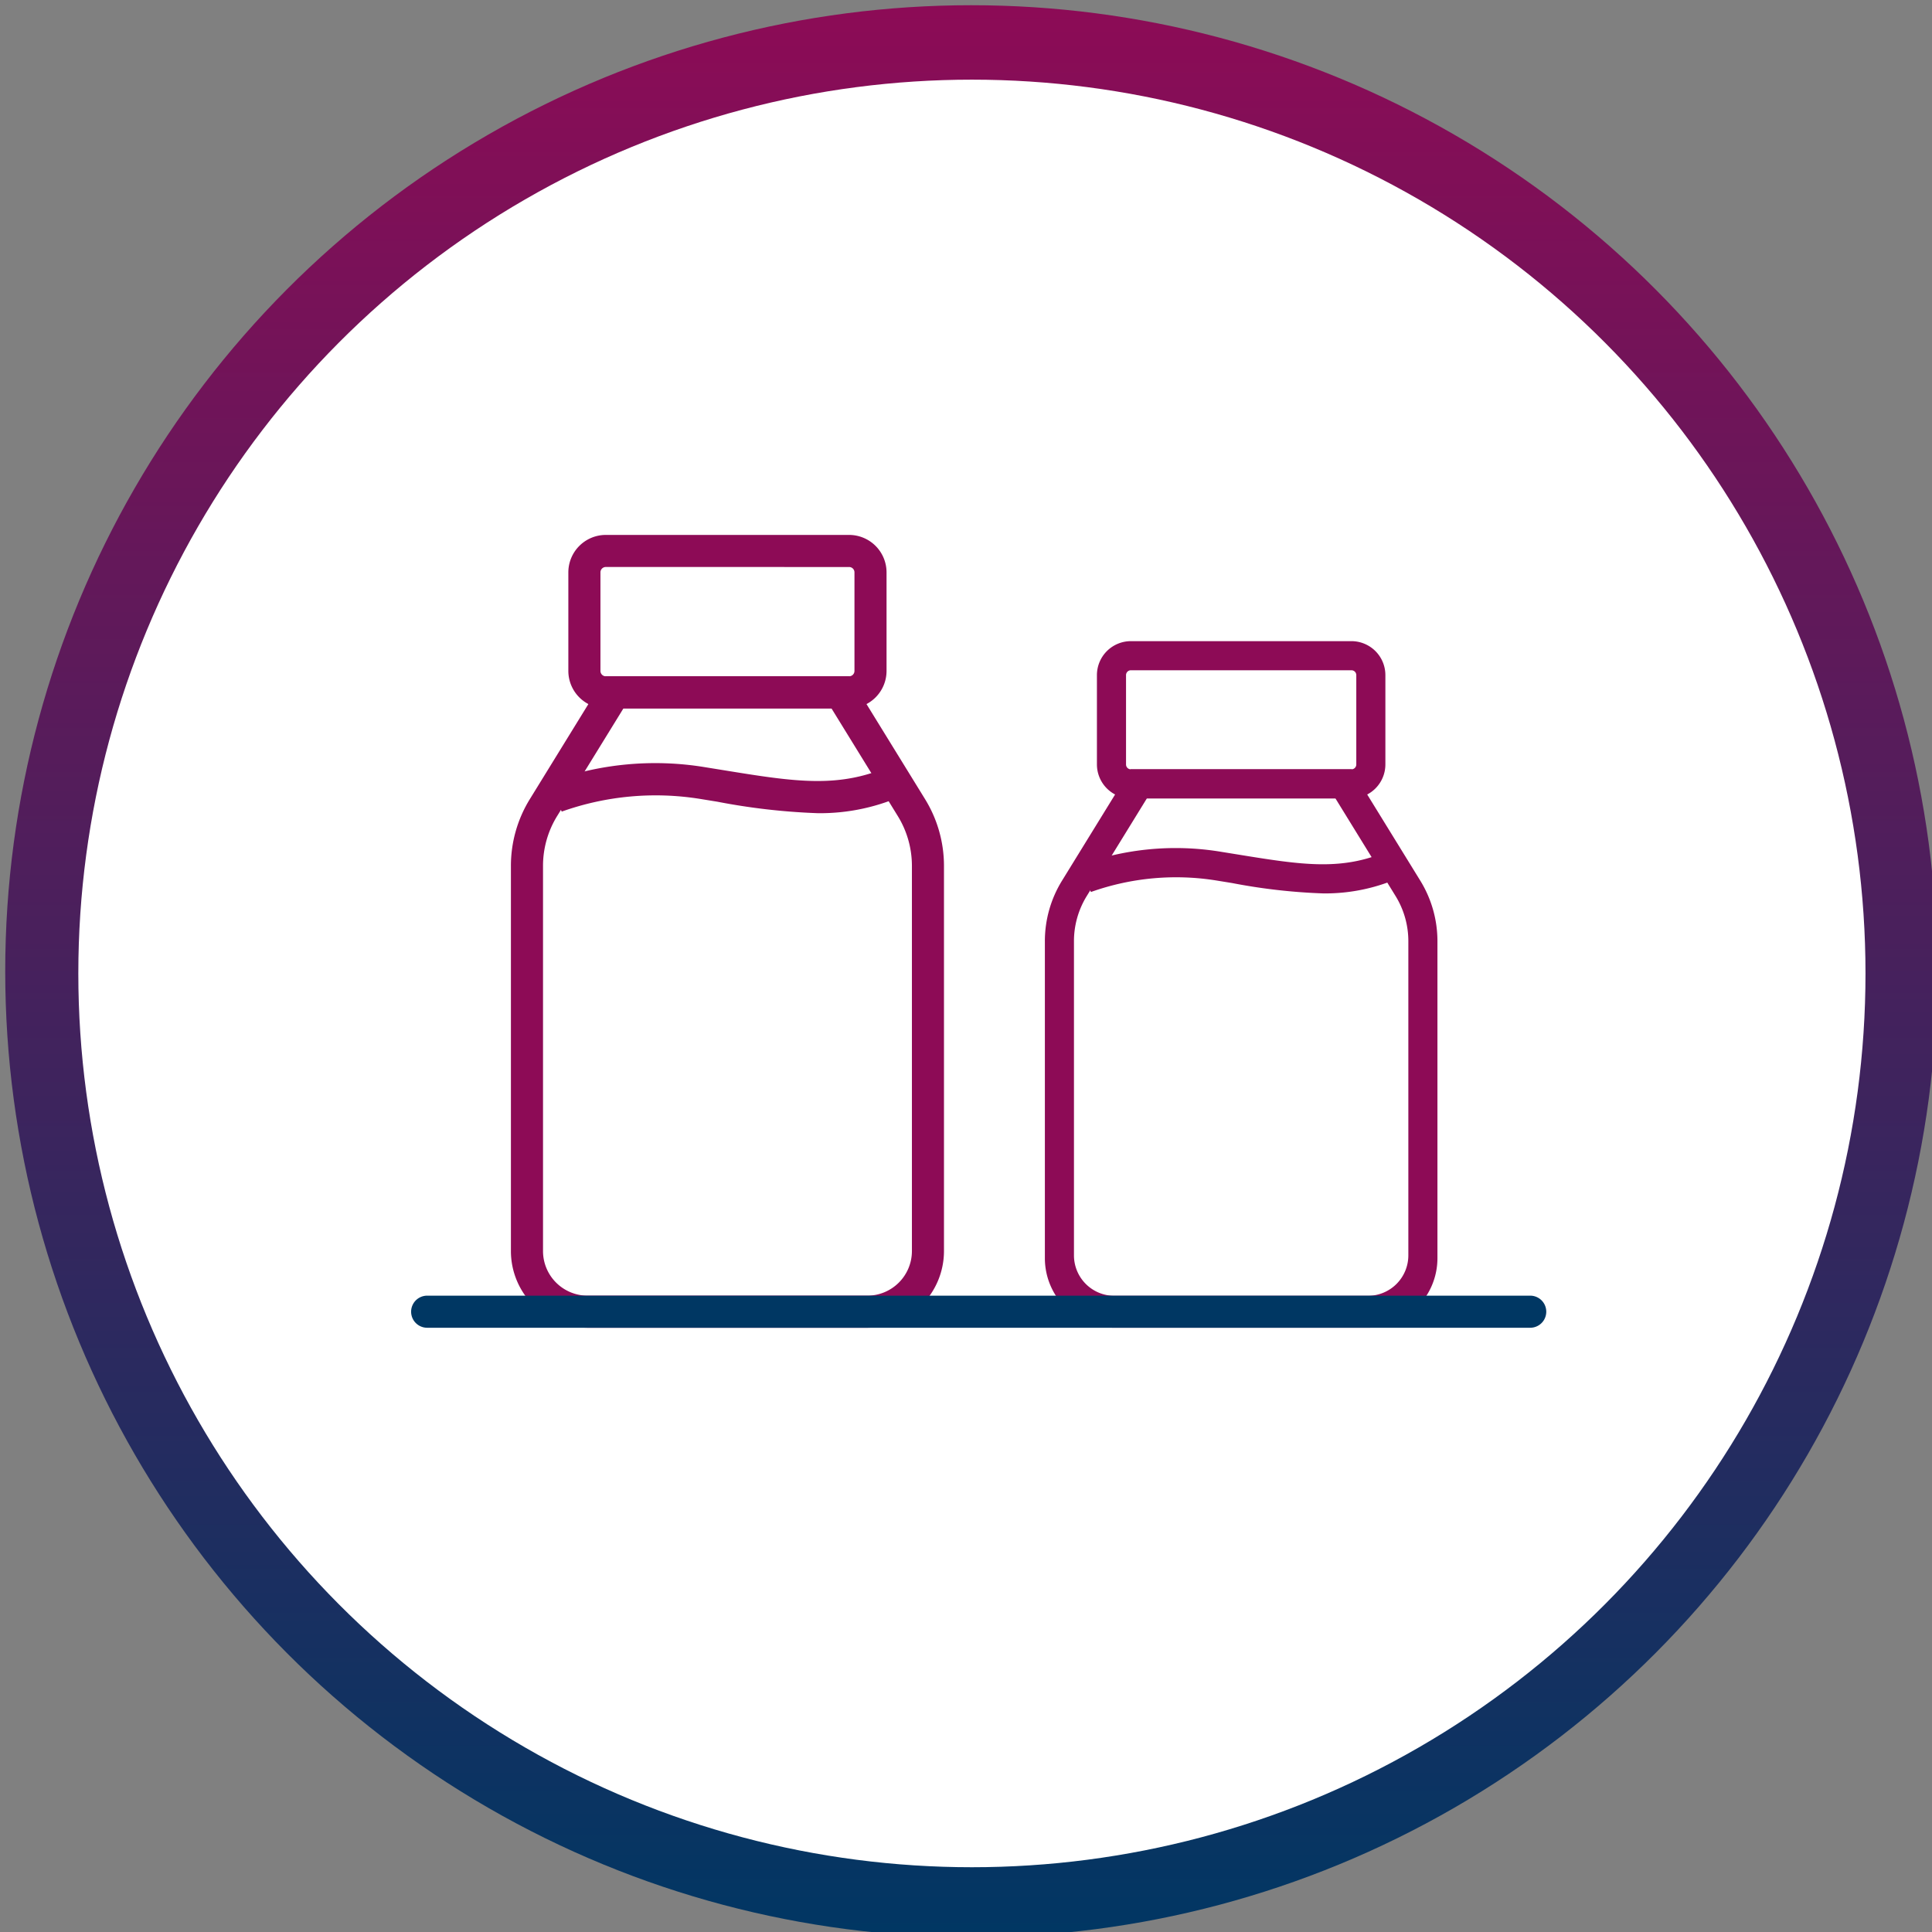
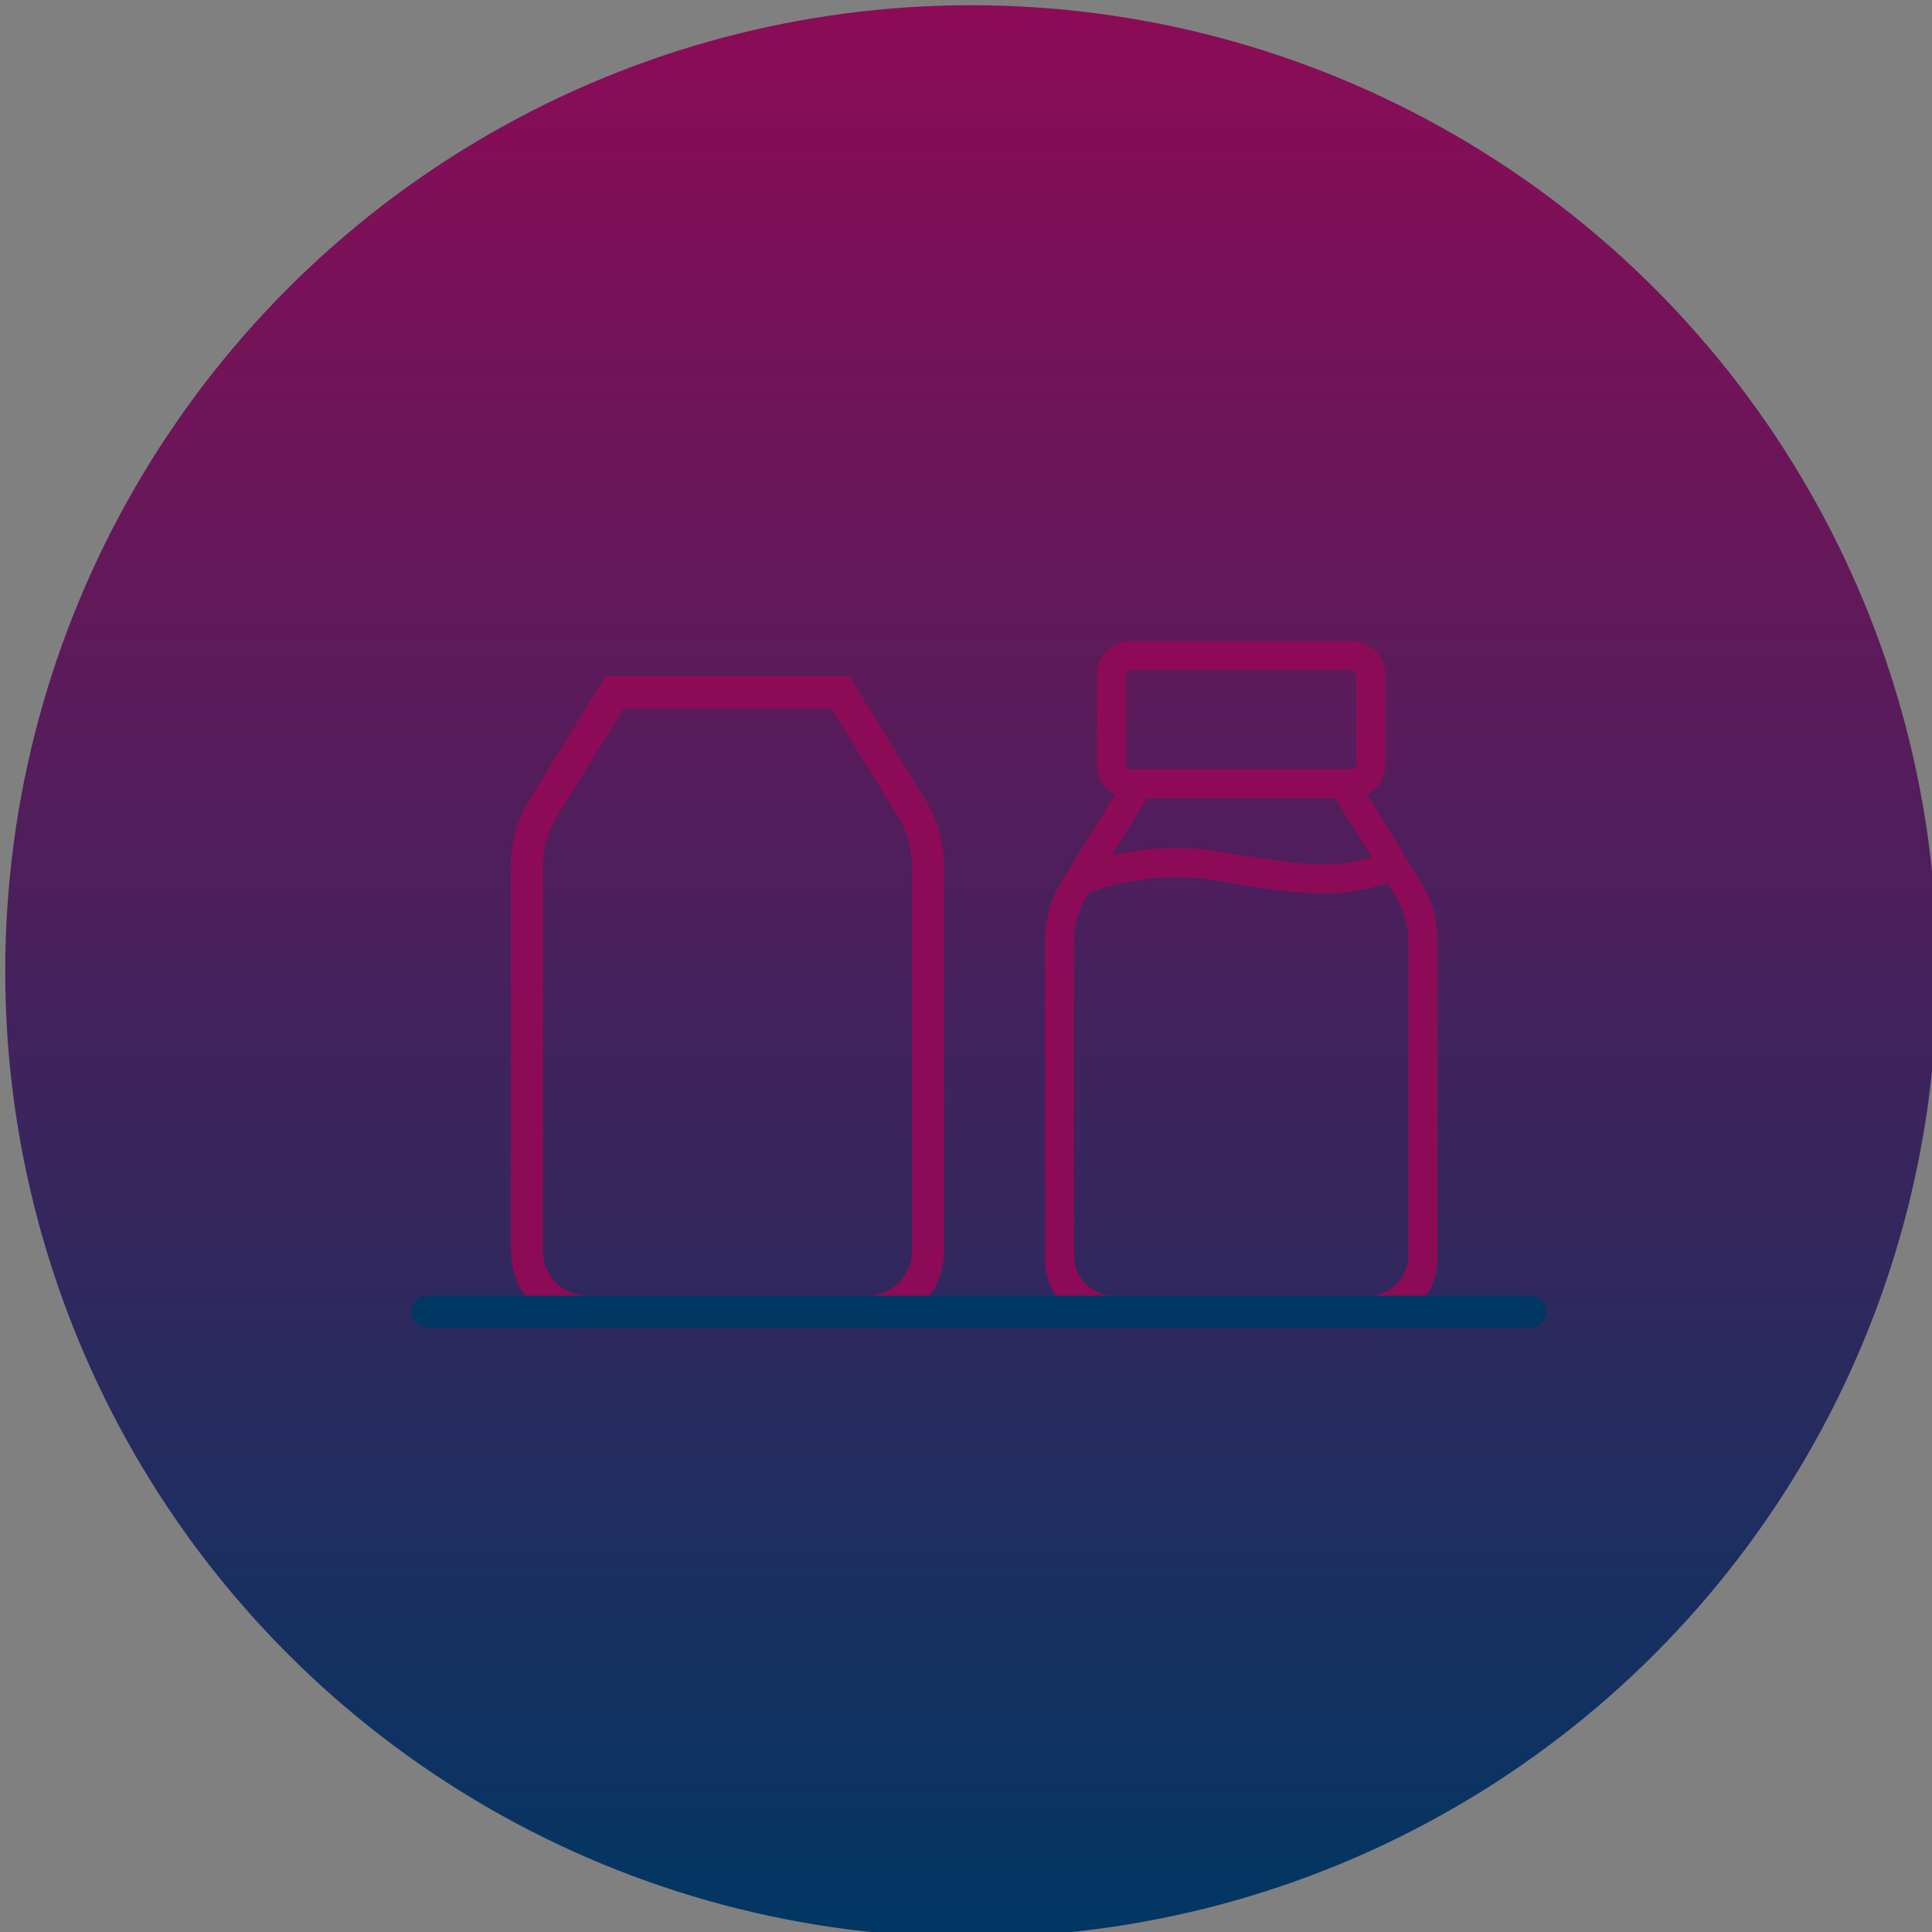
<svg xmlns="http://www.w3.org/2000/svg" width="185" height="185" viewBox="0 0 185 185">
  <rect x="0" y="0" width="185" height="185" fill="#808080" stroke="none" />
  <defs>
    <linearGradient id="linear-gradient" x1="0.5" x2="0.5" y2="1" gradientUnits="objectBoundingBox">
      <stop offset="0" stop-color="#8d0b56" />
      <stop offset="1" stop-color="#003763" />
    </linearGradient>
  </defs>
  <g id="Group_7938" data-name="Group 7938" transform="translate(-137.5 -1548.432)">
    <g id="Group_1934" data-name="Group 1934" transform="translate(71.373 181.932)">
      <g id="Group_7937" data-name="Group 7937" transform="translate(66.627 1367)">
        <circle id="Ellipse_121" data-name="Ellipse 121" cx="92.5" cy="92.5" r="92.5" stroke="rgba(0,0,0,0)" stroke-width="1" fill="url(#linear-gradient)" />
-         <ellipse id="Ellipse_95" data-name="Ellipse 95" cx="85.566" cy="85.585" rx="85.566" ry="85.585" transform="translate(7 7.128)" fill="#fff" />
        <g id="Group_764" data-name="Group 764" transform="translate(38.87 50.72)">
          <g id="Group_763" data-name="Group 763" transform="translate(60.683 10.174)">
            <path id="Path_1096" data-name="Path 1096" d="M733.406,245.742H709.12a6.659,6.659,0,0,1-6.652-6.652V208.724a11.029,11.029,0,0,1,1.639-5.787l6.571-10.67h21.168l6.573,10.67a11.036,11.036,0,0,1,1.639,5.787v30.366A6.659,6.659,0,0,1,733.406,245.742Zm-21.171-50.689L706.48,204.4a8.235,8.235,0,0,0-1.227,4.326v30.091a3.872,3.872,0,0,0,3.867,3.866h24.286a3.872,3.872,0,0,0,3.866-3.866V208.724a8.239,8.239,0,0,0-1.227-4.326l-5.756-9.345Z" transform="translate(-702.468 -179.997)" fill="#8d0b56" />
            <path id="Path_1097" data-name="Path 1097" d="M730.679,197.87H709.558a3.255,3.255,0,0,1-3.25-3.251v-8.556a3.254,3.254,0,0,1,3.25-3.25h21.121a3.253,3.253,0,0,1,3.25,3.25v8.556A3.254,3.254,0,0,1,730.679,197.87ZM709.558,185.6a.464.464,0,0,0-.463.465v8.556a.464.464,0,0,0,.463.465h21.121a.464.464,0,0,0,.465-.465v-8.556a.464.464,0,0,0-.465-.465Z" transform="translate(-701.324 -182.813)" fill="#8d0b56" />
            <path id="Path_1098" data-name="Path 1098" d="M728.355,202.416a56.108,56.108,0,0,1-8.732-.994l-1.441-.234a24.317,24.317,0,0,0-12.067,1.093l-1.089-2.563a26.567,26.567,0,0,1,13.594-1.28l1.449.234c6.364,1.034,10.2,1.657,14.778-.449l1.166,2.53A17.558,17.558,0,0,1,728.355,202.416Z" transform="translate(-701.706 -178.261)" fill="#8d0b56" />
          </g>
          <g id="Group_762" data-name="Group 762" transform="translate(0 0)">
-             <path id="Path_1097-2" data-name="Path 1097" d="M733.194,199.424h-23.3a3.591,3.591,0,0,1-3.585-3.587V186.4a3.59,3.59,0,0,1,3.585-3.585h23.3a3.589,3.589,0,0,1,3.585,3.585v9.439A3.59,3.59,0,0,1,733.194,199.424Zm-23.3-13.538a.512.512,0,0,0-.511.513v9.439a.512.512,0,0,0,.511.513h23.3a.512.512,0,0,0,.513-.513V186.4a.512.512,0,0,0-.513-.513Z" transform="translate(-691.257 -182.813)" fill="#8d0b56" />
-             <path id="Path_1098-2" data-name="Path 1098" d="M730.762,202.863a61.924,61.924,0,0,1-9.634-1.1l-1.589-.258a26.825,26.825,0,0,0-13.312,1.206l-1.2-2.828a29.311,29.311,0,0,1,15-1.412l1.6.258c7.02,1.141,11.255,1.828,16.3-.5l1.286,2.791A19.37,19.37,0,0,1,730.762,202.863Z" transform="translate(-691.81 -176.215)" fill="#8d0b56" />
            <path id="Path_1096-2" data-name="Path 1096" d="M736.6,254.65H709.806a7.346,7.346,0,0,1-7.338-7.338V210.423a12.167,12.167,0,0,1,1.808-6.385l7.249-11.771h23.352l7.251,11.771a12.173,12.173,0,0,1,1.808,6.385v36.889A7.346,7.346,0,0,1,736.6,254.65Zm-23.356-59.309-6.349,10.309a9.086,9.086,0,0,0-1.353,4.772v36.889a4.271,4.271,0,0,0,4.266,4.265H736.6a4.272,4.272,0,0,0,4.266-4.265V210.423a9.091,9.091,0,0,0-1.353-4.772l-6.35-10.309Z" transform="translate(-692.915 -178.73)" fill="#8d0b56" />
            <path id="Path_1100" data-name="Path 1100" d="M803.523,236.762H697.9a1.536,1.536,0,1,1,0-3.073H803.523a1.536,1.536,0,1,1,0,3.073Z" transform="translate(-696.366 -160.842)" fill="#003763" />
          </g>
        </g>
      </g>
    </g>
  </g>
</svg>